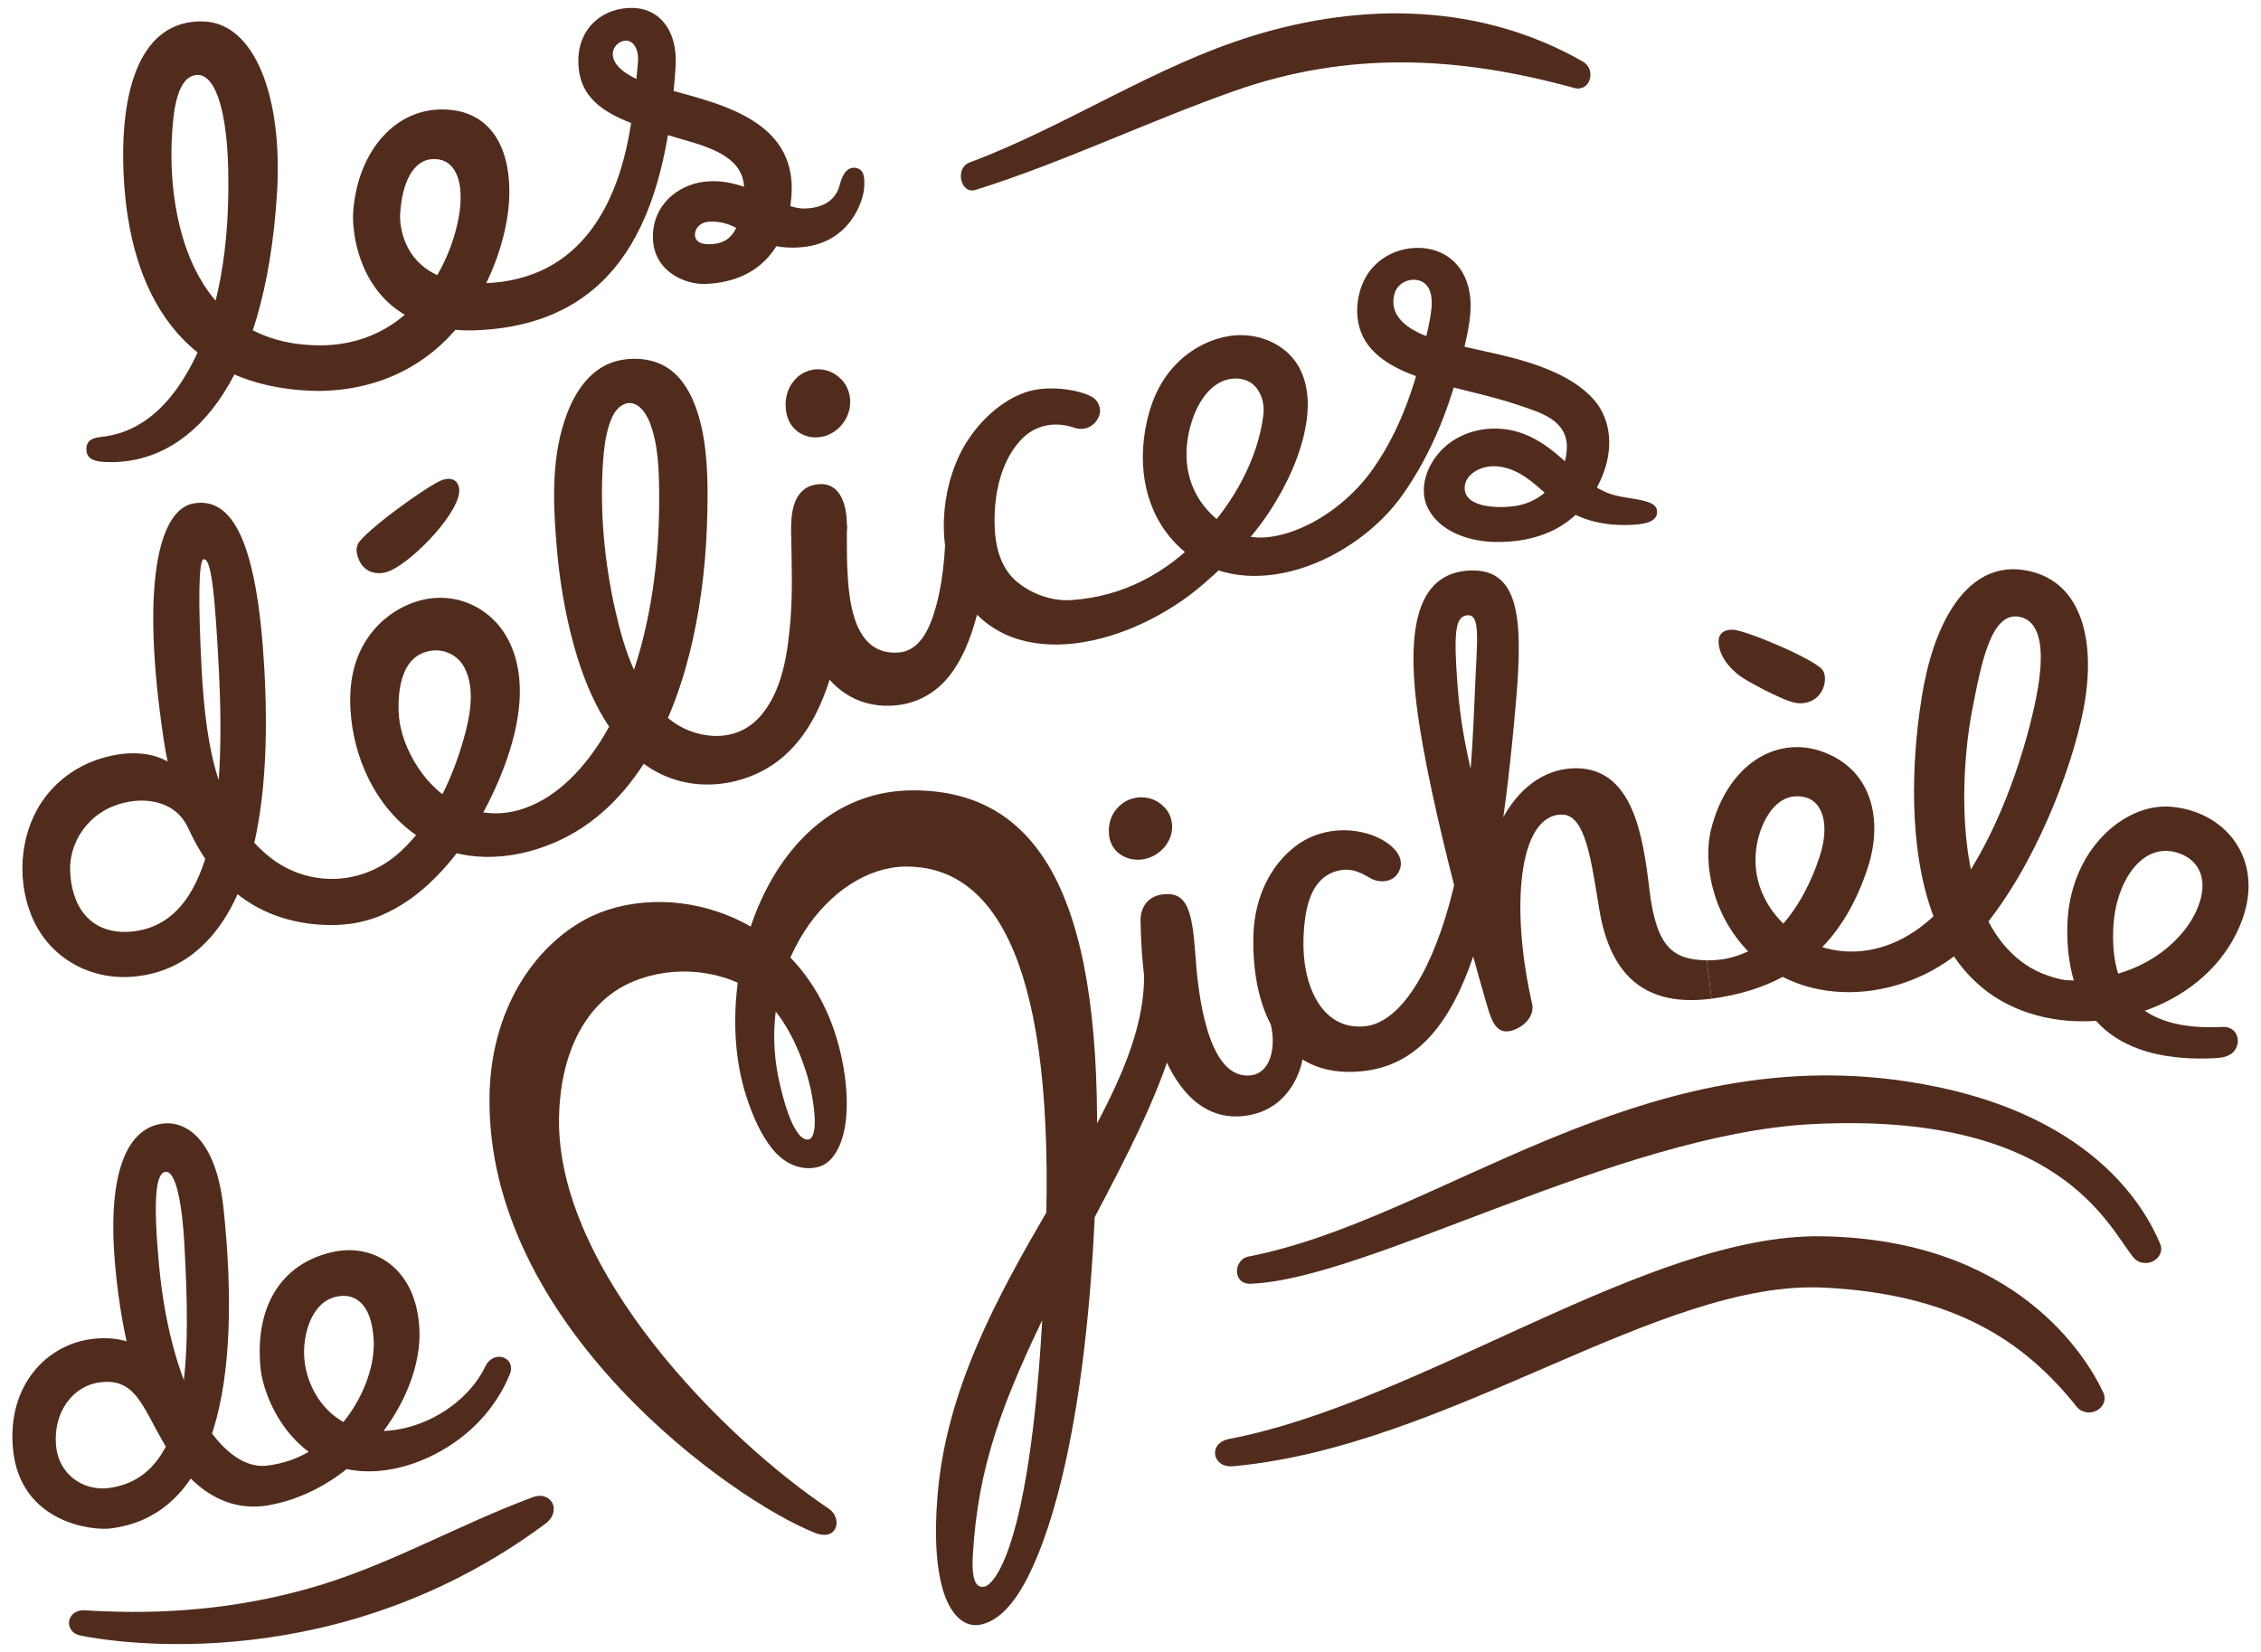
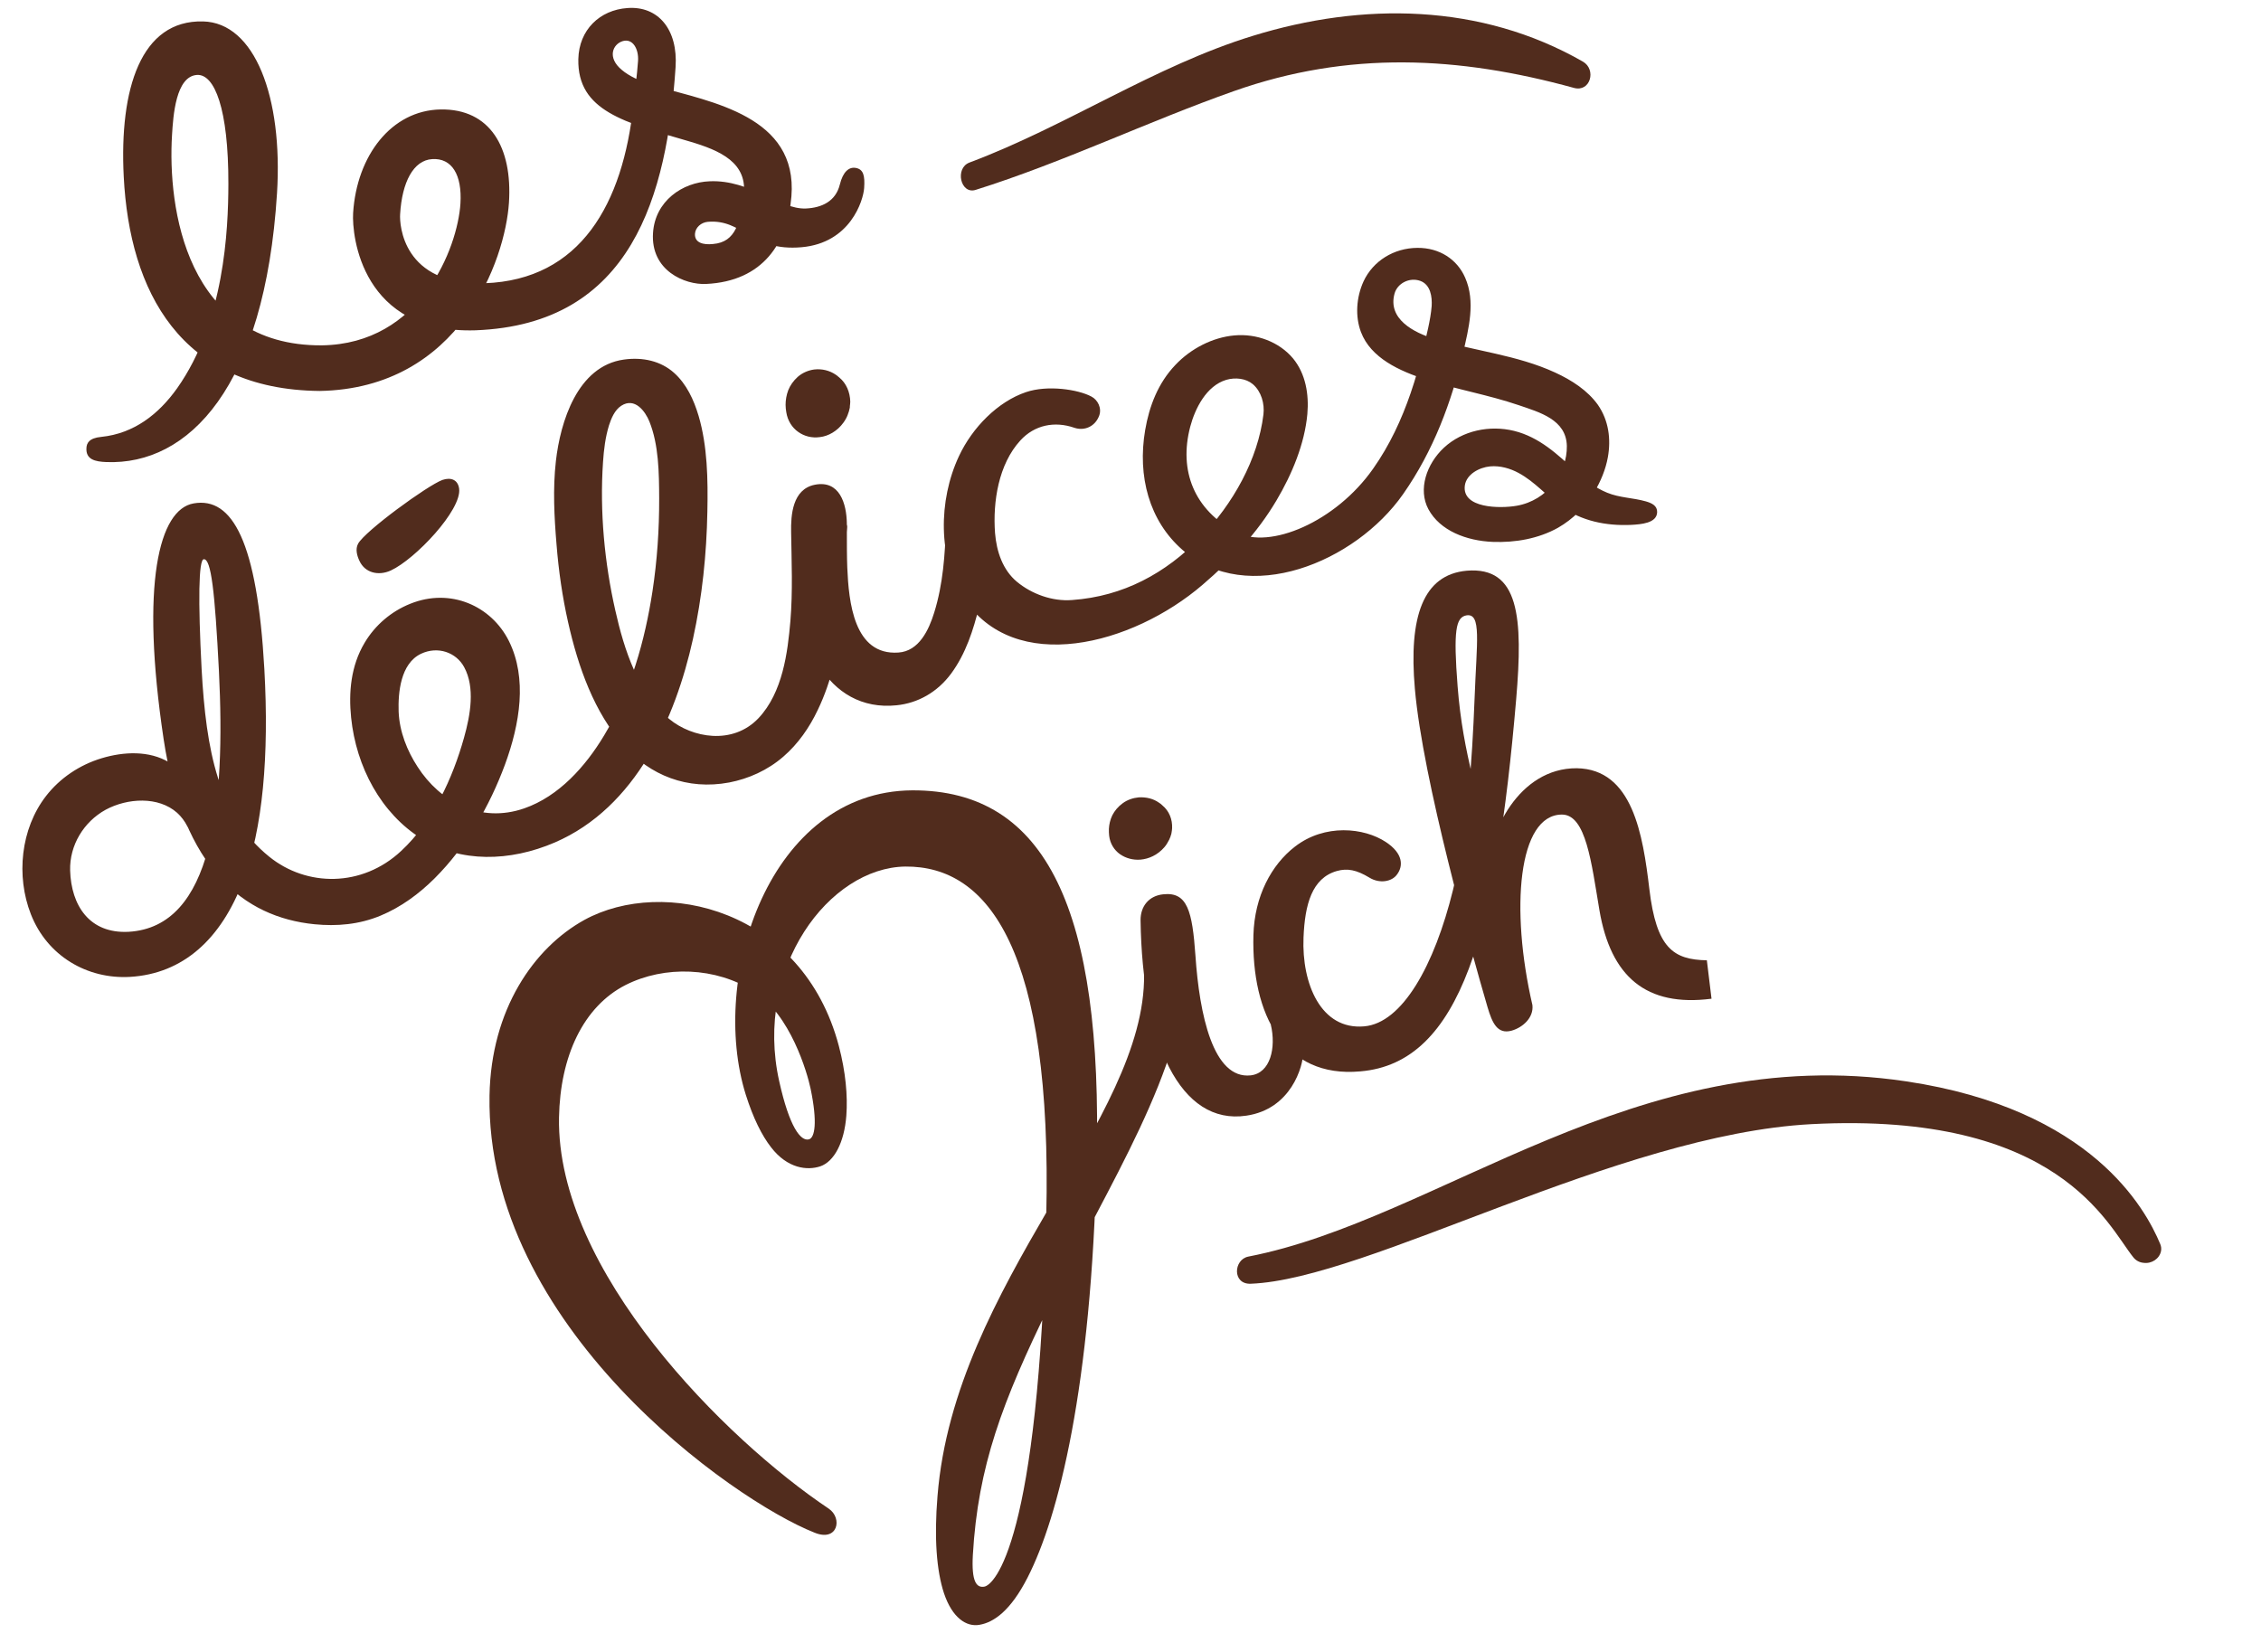
<svg xmlns="http://www.w3.org/2000/svg" version="1.1" x="0px" y="0px" width="182px" height="133px" viewBox="0 0 182 133" enable-background="new 0 0 182 133" xml:space="preserve">
  <g id="Template">
</g>
  <g id="Elements">
    <g>
      <path fill="#512C1D" d="M153.442,87.062c-21.753-3.266-37.655,11.144-52.956,14.108c-1.195,0.235-1.31,2.245,0.195,2.186    c9.425-0.36,29.491-12.022,45.131-12.849c19.92-1.04,23.831,8.129,25.904,10.713c0.195,0.255,0.496,0.42,0.802,0.449    c0.347,0.052,0.663-0.029,0.923-0.2c0.249-0.165,0.452-0.422,0.514-0.756c0.035-0.187,0.008-0.39-0.074-0.573    C172.708,97.342,168.375,89.293,153.442,87.062" />
-       <path fill="#512C1D" d="M146.604,99.535c-13.939-0.2-32.193,13.353-47.648,16.314c-1.771,0.341-1.367,2.352,0.293,2.202    c17.425-1.582,34.309-15.057,47.609-14.382c10.443,0.529,16.107,4.307,20.332,9.622c0.201,0.244,0.521,0.392,0.812,0.422    c0.344,0.039,0.668-0.06,0.914-0.232c0.25-0.181,0.447-0.442,0.486-0.773c0.032-0.189-0.009-0.392-0.088-0.572    C168.031,109.367,162.371,99.764,146.604,99.535" />
-       <path fill="#512C1D" d="M139.547,50.703c-0.725-0.06-1.237,0.296-1.209,0.995c0.059,1.195,0.922,2.125,1.722,2.727    c0.507,0.381,3.327,1.932,4.418,2.149c1.06,0.226,2.048-0.337,2.337-1.339c0.112-0.41,0.158-0.953-0.133-1.322    C145.978,53.05,140.752,50.823,139.547,50.703" />
-       <path fill="#512C1D" d="M137.769,80.407c6.214-0.841,10.462-4.019,12.597-10.607c1.244-3.892,0.289-7.979-3.867-9.348    c-3.594-1.174-7.445,1.116-8.762,6.307c-0.688,2.689,0.066,7.45,3.783,10.579c5.127,4.324,13.471,2.865,17.877-2.333    c4.457-5.273,7.395-13.192,8.305-17.861c1.023-5.23,0.051-10.286-4.5-11.197c-4.564-0.917-7.262,3.667-8.326,9.157    c-0.003,0.042-4.809,22.916,9.08,26.645c6.361,1.728,14.253-1.288,16.566-7.789c1.715-4.872-1.438-8.655-5.779-9.007    c-3.762-0.312-8.195,3.537-8.332,9.602c-0.176,7.829,4.461,11.024,11.922,10.64c1.068-0.055,1.373-0.402,1.543-0.613    c0.154-0.211,0.231-0.443,0.26-0.684c0.016-0.27-0.049-0.544-0.223-0.791c-0.178-0.241-0.531-0.452-0.992-0.426    c-6.927,0.354-9.105-3.013-8.801-8.172c0.197-3.366,2.199-6.692,5.076-5.878c1.775,0.508,2.731,2.163,1.617,4.668    c-0.928,2.109-3.753,5.135-8.963,5.583c-1.434,0.125-1.858,0.039-2.92-0.306c-2.702-0.874-4.549-3.168-5.561-5.964    c-1.867-5.146-1.285-12.075-0.609-15.481c0.738-3.808,1.539-8.04,3.902-7.446c1.678,0.426,1.948,2.843,1.262,6.369    c-0.85,4.313-2.793,10.204-5.696,14.602c-4.694,7.119-10.526,6.684-13.479,4.68c-2.625-1.779-4.009-4.711-3.219-7.844    c0.457-1.778,1.681-3.853,3.824-3.287c1.328,0.35,1.963,2.159,1.129,4.722c-1.277,3.981-4.195,8.471-9.089,8.392" />
      <path fill="#512C1D" d="M57.131,14.595c-2.201,0.08-4.402,1.592-4.566,4.16c-0.201,3.038,2.572,4.192,4.273,4.106    c4.602-0.216,6.568-3.335,6.867-7.049c0.523-6.46-6.451-7.603-10.82-8.849c-1.379-0.401-2.279-0.863-2.828-1.331    c-1.209-0.995-0.73-2.074,0.062-2.32c0.82-0.249,1.301,0.64,1.241,1.586c-0.087,1.227-0.254,2.401-0.369,3.526    c-0.841,7.963-4.243,14.106-11.978,14.379c-6.602,0.193-6.859-4.728-6.806-5.546c0.15-2.586,1.068-4.354,2.579-4.447    c1.584-0.104,2.42,1.257,2.277,3.577c-0.227,3.568-3.195,11.31-11.16,11.417c-10.941,0.064-12.42-11.126-12.055-16.947    c0.093-1.529,0.299-4.704,2-4.823c1.424-0.099,2.549,2.723,2.535,8.781c-0.009,3.729-0.32,11.057-4.125,16.444    c-1.491,2.094-3.48,3.647-6.105,3.915c-1.011,0.095-1.174,0.527-1.195,0.888c-0.062,0.94,0.703,1.103,1.594,1.139    c6.609,0.263,12.764-5.994,13.746-21.644c0.48-7.738-1.788-13.735-5.953-13.832C11.34,1.597,9.6,7.142,9.96,14.218    c0.467,9.232,4.565,17.149,15.765,17.259c11.294-0.193,14.948-10.547,15.244-15.163c0.288-4.452-1.521-7.565-5.506-7.502    c-3.954,0.073-6.746,3.716-7.038,8.333c-0.115,1.852,0.704,9.733,9.845,9.448c12.621-0.471,15.424-10.898,16.111-21.187    c0.203-3.043-1.41-4.938-3.867-4.759c-2.232,0.151-3.91,1.755-3.961,4.115c-0.086,4.184,3.754,5.104,8.922,6.618    c2.531,0.742,4.75,1.735,4.383,4.401c-0.291,2.054-0.586,3.713-2.461,3.864c-0.797,0.088-1.5-0.103-1.454-0.826    c0.036-0.503,0.489-0.909,1.03-0.96c2.868-0.237,3.467,2.401,7.546,2.046c3.933-0.341,4.972-3.765,5.041-4.764    c0.069-0.998-0.054-1.519-0.69-1.624c-0.528-0.084-1.012,0.295-1.27,1.35c-0.334,1.336-1.438,1.863-2.739,1.92    C62.76,16.872,60.407,14.454,57.131,14.595" />
      <path fill="#512C1D" d="M76.139,42.333c-0.066,2.301-0.227,4.702-0.941,6.99c-0.429,1.387-1.219,3.106-2.883,3.215    c-3.594,0.248-3.996-4.103-4.113-6.838c-0.035-0.954-0.035-1.901-0.035-2.848c0-0.186,0.117-0.708-0.113-0.68    c-0.243,0.02-0.471,0.051-0.707,0.084c-1.219,0.125-2.445,0.271-3.669,0.41c0.117,0.062,0.031,1.011,0.031,1.132    c0.031,0.932,0.099,1.859,0.199,2.769c0.27,2.452,0.801,4.951,2.027,7.005c1.3,2.18,3.459,3.501,6.225,3.213    c1.737-0.172,3.296-1.063,4.394-2.543c1.19-1.608,1.805-3.546,2.254-5.387c0.135-0.546,0.258-1.102,0.366-1.661    c0.06-0.306,0.119-0.604,0.173-0.921c0.018-0.082,0.137-0.471,0.084-0.534c-0.319-0.321-0.633-0.652-0.955-0.978    C77.701,43.953,76.92,43.145,76.139,42.333C75.982,47.385,76.139,42.333,76.139,42.333 M129.425,36.813    c0.261-1.456,0.071-2.961-0.806-4.225c-0.828-1.154-2.101-1.98-3.442-2.596c-3.054-1.41-6.474-1.73-9.663-2.693    c-1.737-0.521-3.816-1.621-3.262-3.654c0.226-0.839,1.207-1.338,2.07-1.032c0.836,0.301,0.965,1.287,0.921,2.025    c-0.093,1.165-0.429,2.382-0.694,3.544c-0.28,1.16-0.602,2.32-1,3.47c-0.722,2.105-1.68,4.184-3.02,6.085    c-3.008,4.289-8.34,6.539-11.011,5.115c-3.403-1.8-4.638-4.955-3.712-8.49c0.391-1.479,1.3-3.296,2.898-3.779    c0.732-0.212,1.582-0.124,2.143,0.349c0.689,0.591,0.955,1.573,0.854,2.435c-0.436,3.612-2.453,7.212-5.072,9.91    c-2.811,2.878-6.191,4.737-10.335,5.033c-1.593,0.126-3.25-0.489-4.431-1.465c-1.146-0.954-1.646-2.429-1.768-3.939    c-0.184-2.508,0.28-5.526,2.039-7.444c1.14-1.249,2.759-1.574,4.355-1.018c0.793,0.264,1.656-0.088,1.988-0.97    c0.231-0.619-0.115-1.283-0.625-1.547c-1.062-0.571-3.527-0.946-5.266-0.355c-2.271,0.767-4.314,2.848-5.391,5.146    c-1.688,3.598-1.676,8.267,0.34,11.385c4.102,6.346,13.606,3.834,19.257-1.013c2.437-2.099,4.392-4.158,5.958-6.799    c1.256-2.116,2.27-4.566,2.486-6.957c0.137-1.59-0.135-3.238-1.15-4.473c-1.105-1.328-2.938-2.021-4.73-1.855    c-1.758,0.158-3.504,1.064-4.742,2.374c-1.395,1.461-2.104,3.317-2.434,5.247c-0.633,3.717,0.324,7.31,3.008,9.65    c5.218,4.569,13.902,1.013,17.753-4.491c2.451-3.496,3.907-7.447,4.821-11.339c0.464-2.004,1.023-4.165,0.176-6.09    c-0.639-1.471-2.063-2.415-3.842-2.4c-1.895,0.01-3.568,1.051-4.334,2.689c-0.592,1.293-0.688,2.83-0.211,4.09    c0.793,2.09,3.1,3.138,5.262,3.83c2.425,0.79,5,1.224,7.425,2.052c1.671,0.573,3.847,1.156,3.885,3.296    c0.035,2.127-1.554,4.373-4.036,4.806c-1.346,0.235-4.444,0.218-4.172-1.648c0.137-0.886,1.144-1.435,2.026-1.522    c0.813-0.075,1.63,0.165,2.306,0.534c1.312,0.71,2.252,1.853,3.445,2.704c1.609,1.146,3.55,1.567,5.621,1.471    c0.758-0.044,2.062-0.125,2.079-1.028c0.009-0.51-0.416-0.724-0.916-0.866c-1.038-0.294-2.106-0.283-3.108-0.696    c-1.004-0.413-1.771-1.035-2.528-1.733c-1.437-1.327-2.909-2.736-4.965-3.245c-1.96-0.479-4.144-0.035-5.644,1.353    c-1.4,1.304-2.104,3.36-1.252,4.953c0.939,1.74,3.072,2.544,5.178,2.632c1.811,0.068,3.674-0.254,5.256-1.138    c1.229-0.707,2.209-1.707,2.896-2.837C128.85,38.765,129.248,37.796,129.425,36.813 M114.875,25.067L114.875,25.067     M68.166,42.153c-0.018-1.602-0.582-3.524-2.582-3.124c-1.797,0.359-1.93,2.435-1.902,3.823c0.035,2.372,0.139,4.726-0.059,7.145    c-0.217,2.517-0.614,5.755-2.572,7.829c-2.084,2.19-5.348,1.571-7.166,0.073c-2.5-2.057-3.642-5.564-4.359-8.766    c-0.859-3.799-1.262-7.926-0.985-11.951c0.065-0.973,0.185-1.979,0.481-2.939c0.182-0.559,0.453-1.226,0.982-1.573    c1.094-0.712,1.938,0.448,2.268,1.264c0.755,1.87,0.781,4.138,0.788,6.205c0.007,2.479-0.159,4.981-0.541,7.481    c-0.603,3.924-1.731,8.005-3.886,11.582c-1.504,2.512-3.658,4.915-6.426,5.877c-3.545,1.237-6.783-0.521-8.597-3.348    c-0.836-1.283-1.456-2.822-1.522-4.435c-0.051-1.507,0.145-3.874,1.801-4.66c1.357-0.642,2.832-0.11,3.472,1.072    c0.892,1.637,0.509,3.848-0.009,5.682c-0.909,3.252-2.498,6.739-5.06,9.121c-3.157,2.951-7.619,2.888-10.615,0.466    c-4.104-3.315-5.089-8.557-5.448-15.102c-0.287-5.493-0.248-8.842,0.179-8.851c0.584-0.028,0.887,2.553,1.216,9.018    c0.527,10.641-0.447,20.588-7.277,20.978c-3.16,0.162-4.617-2.134-4.702-4.936c-0.056-2.021,1.087-3.916,2.858-4.891    c1.758-0.949,4.25-1.095,5.755,0.246c0.335,0.305,0.608,0.668,0.815,1.076c0.166,0.308,0.297,0.585,0.699,0.608    c0.676,0.035,1.295-0.596,1.211-1.274c-0.058-0.477-0.383-0.902-0.613-1.298c-0.266-0.453-0.543-0.901-0.855-1.33    c-0.522-0.718-1.145-1.386-1.903-1.846c-1.602-0.96-3.65-0.865-5.425-0.331C6.42,61.577,4.827,62.637,3.697,64.1    c-2.035,2.632-2.416,6.429-1.211,9.508c1.316,3.364,4.535,5.238,7.974,5.043c4.279-0.251,7.345-3.046,9.108-7.735    c1.59-4.244,2.1-10.045,1.711-17.055c-0.574-10.22-2.559-13.882-5.695-13.331c-2.781,0.483-4.297,6.423-2.411,18.993    c1.569,10.391,6.434,14.322,12.142,14.889c1.792,0.176,3.59,0.028,5.322-0.694c1.62-0.672,3.088-1.744,4.35-3.004    c2.551-2.544,4.434-5.835,5.657-9.145c1.21-3.291,1.812-6.961,0.319-9.962c-1.414-2.83-4.702-4.303-7.937-2.998    c-1.516,0.604-2.829,1.712-3.677,3.143c-1.113,1.863-1.293,4.001-1.086,6.022c0.409,3.978,2.412,7.72,5.674,9.752    c3.127,1.938,7.096,1.863,10.721,0.303c6.545-2.823,9.711-10.009,11.118-16.369c0.753-3.422,1.1-6.866,1.163-10.255    c0.054-2.615,0.008-5.291-0.705-7.721c-0.387-1.302-0.975-2.571-1.978-3.468c-1.067-0.954-2.521-1.279-4.036-1.067    c-3.754,0.518-5.117,5.042-5.473,8.164c-0.255,2.25-0.133,4.514,0.051,6.72c0.168,2.116,0.47,4.217,0.93,6.258    c0.812,3.619,2.109,7.282,4.504,9.963c2.095,2.359,5.077,3.581,8.469,2.944c1.551-0.299,3.086-0.98,4.35-2.077    c1.197-1.032,2.113-2.359,2.776-3.764c1.147-2.382,1.666-4.962,1.974-7.457C68.113,47.17,68.177,44.66,68.166,42.153    C68.148,39.803,68.213,49.817,68.166,42.153 M35.615,38.64c-1.208,0.444-6.234,4.115-6.789,5.133    c-0.238,0.438-0.088,0.974,0.109,1.385c0.44,0.962,1.524,1.229,2.523,0.773c1.957-0.898,5.723-4.874,5.5-6.586    C36.863,38.631,36.307,38.405,35.615,38.64" />
      <path fill="#512C1D" d="M63.451,31.415c-0.15,0.396-0.215,0.8-0.215,1.18c0,0.203,0.024,0.394,0.056,0.589    c0.106,0.694,0.477,1.251,0.956,1.587c0.494,0.355,1.105,0.51,1.742,0.422c0.687-0.074,1.414-0.485,1.906-1.171    c0.156-0.214,0.266-0.425,0.34-0.618c0,0,0-0.008,0.003-0.015c0.029-0.068,0.048-0.151,0.079-0.225l0.009-0.021    c0.011-0.07,0.031-0.126,0.045-0.183c0.013-0.028,0.013-0.057,0.021-0.083c0-0.024,0.014-0.042,0.014-0.058    c0-0.037,0.005-0.081,0.005-0.13c0.012-0.112,0.03-0.235,0.03-0.35c-0.018-0.76-0.315-1.482-0.89-1.951l-0.006-0.006    c-0.007-0.014-0.021-0.018-0.038-0.031h-0.003c-0.074-0.074-0.16-0.134-0.246-0.193c-0.479-0.323-1.087-0.483-1.723-0.408    c-0.444,0.06-0.927,0.246-1.324,0.595C63.865,30.657,63.609,31.02,63.451,31.415" />
-       <path fill="#512C1D" d="M24.502,109.449c-0.176-1.925,0.542-4.678,2.66-5.069c1.382-0.271,2.754,0.523,2.918,3.509    c0.207,3.681-3.027,9.517-8.645,10.118c-3.465,0.383-7.648-5.449-8.642-16.227c-0.456-5.043-0.294-7.31,0.521-7.434    c0.879-0.116,1.361,2.812,1.523,5.772c0.496,9.058,0.625,18.829-6.1,19.688c-2.084,0.248-4.018-1.127-4.225-3.399    c-0.248-2.683,1.334-4.862,3.592-5.119c2.83-0.347,3.396,2.05,5.119,4.964c0.074,0.139,0.273,0.226,0.438,0.063    c0.82-0.777,1.988-1.009,1.988-1.009c0-0.021-1.367-8.339-8.203-7.506c-3.638,0.422-6.875,3.685-6.403,8.838    c0.56,6.018,6.489,6.62,7.888,6.416c8.42-1.079,10.547-11.602,9.066-25.728c-0.591-5.649-3.051-7.111-4.93-6.862    c-3.039,0.415-4.445,4.398-3.789,11.524c1.125,12.19,5.812,20.349,12.348,19.202c7.107-1.25,12.41-8.546,12.134-14.192    c-0.255-4.95-3.677-6.82-6.731-6.245c-4,0.754-6.552,3.984-6.064,9.325c0.281,3.101,3.475,9.675,10.804,8.163    c1.933-0.401,3.847-1.308,5.483-2.602c1.642-1.294,2.996-3.048,3.785-4.999c0.076-0.176,0.113-0.377,0.094-0.562    c-0.031-0.325-0.211-0.571-0.423-0.69c-0.224-0.143-0.483-0.188-0.759-0.127c-0.326,0.067-0.686,0.342-0.85,0.696    c-1.23,2.577-3.953,4.493-6.741,5.069C27.15,116.108,24.77,112.312,24.502,109.449" />
-       <path fill="#512C1D" d="M6.506,131.688c3.082,0.619,20.801,3.31,37.379-8.998c0.432-0.31,0.664-0.728,0.684-1.097    c0.024-0.299-0.049-0.571-0.259-0.795c-0.199-0.235-0.554-0.397-0.976-0.365c-0.164,0.021-0.323,0.056-0.484,0.123    c-5.846,2.178-11.188,5.248-16.953,7.025c-5.697,1.756-11.637,2.396-17.574,2.143c-0.508-0.014-1.004-0.042-1.504-0.079H6.791    c-0.324-0.016-0.681,0.094-0.895,0.287c-0.225,0.196-0.326,0.442-0.344,0.668c-0.016,0.239,0.057,0.475,0.238,0.699    C5.936,131.489,6.208,131.635,6.506,131.688" />
      <path fill="#512C1D" d="M102.294,82.488c0.444,1.879-0.038,3.914-1.621,4.092c-3.034,0.327-4.124-4.929-4.444-9.618    c-0.254-3.618-0.648-5.176-2.602-4.959c-1.156,0.121-1.828,0.974-1.817,2.094c0.136,9.847,3.192,16.526,8.513,15.727    c3.609-0.523,4.582-3.984,4.582-5.106C103.876,83.845,103.318,83.365,102.294,82.488" />
      <path fill="#512C1D" d="M93.721,68.217L93.721,68.217c0.164-0.185,0.277-0.389,0.367-0.566l0.01-0.007    c0.035-0.07,0.057-0.139,0.088-0.209c0,0,0.01-0.008,0.014-0.021c0.021-0.049,0.029-0.112,0.053-0.171    c0-0.026,0.018-0.047,0.027-0.07c0,0,0.008-0.029,0.008-0.044c0.012-0.044,0.018-0.079,0.022-0.119    c0.021-0.112,0.033-0.225,0.04-0.332c0.029-0.709-0.234-1.38-0.777-1.83c0,0-0.006-0.005-0.013-0.011c0,0-0.028-0.022-0.041-0.038    c-0.063-0.063-0.134-0.116-0.231-0.176c-0.449-0.322-1.026-0.461-1.629-0.426c-0.441,0.044-0.906,0.187-1.301,0.485    c-0.367,0.267-0.637,0.601-0.82,0.956c-0.177,0.365-0.256,0.728-0.277,1.094c-0.004,0.186,0,0.376,0.021,0.552    c0.072,0.645,0.418,1.167,0.869,1.488c0.469,0.325,1.047,0.487,1.659,0.438C92.479,69.153,93.186,68.835,93.721,68.217" />
      <path fill="#512C1D" d="M65.119,91.73c-0.664,0.182-1.576-0.98-2.398-4.687c-2.039-9.13,4.027-17.191,10.151-17.275    c6.72-0.066,11.849,6.781,11.347,28.165c-0.584,26.278-4.197,29.685-4.991,29.812c-0.624,0.107-1.038-0.398-0.918-2.547    c0.411-7.144,2.367-12.342,6.181-20.139c4.682-9.649,10.934-18.988,11.049-27.575c0.053-4.502-1.59-3.317-2.475-3.224    c-0.874,0.102-1.309,0.415-0.996,1.934c0.332,1.523-0.004,0.003,0.024,2.257c0.146,11.742-15.255,24.807-16.628,41.998    c-0.279,3.354-0.078,6.008,0.518,7.818c0.672,2.004,1.816,2.735,2.858,2.549c1.149-0.193,2.509-1.121,3.884-3.825    c2.488-4.876,5.125-15.278,5.55-33.469c0.494-20.123-3.98-29.938-14.85-29.89c-11.474,0.074-16.36,15.047-13.392,24.508    c0.602,1.901,1.294,3.276,2.029,4.224c1.322,1.721,2.918,1.89,3.971,1.538c1.102-0.38,1.93-1.895,2.094-4.092    c0.116-1.581-0.053-3.498-0.602-5.59C64.615,73.189,53.4,70.584,47.044,74.062c-4.077,2.252-7.519,7.22-7.64,14.146    c-0.312,18.559,19.598,32.594,26.143,35.181c1.885,0.788,2.303-1.151,1.163-1.925c-8.31-5.562-21.923-19.137-21.712-31.484    c0.09-4.939,1.951-8.933,5.355-10.673c3.138-1.589,7.277-1.456,10.346,0.517c2.932,1.874,4.275,6.525,4.549,7.822    C65.822,90.395,65.584,91.599,65.119,91.73" />
      <path fill="#512C1D" d="M137.394,77.316c-2.681-0.053-4.062-0.952-4.628-5.732c-0.522-4.369-1.342-9.668-5.85-9.732    c-4.642-0.03-7.223,5.241-7.07,8.515c0.123-0.172,0.25-0.356,0.379-0.531c-1.086-5.542-2.461-8.979-2.893-14.562    c-0.352-4.522-0.146-5.574,0.708-5.73c1.231-0.2,0.825,2.113,0.657,6.684c-0.201,5.124-0.578,10.708-1.738,15.423    c-1.496,6.089-4.088,10.723-7.149,10.982c-3.487,0.31-5.035-3.445-4.883-7.144c0.106-2.67,0.677-4.788,2.677-5.361    c0.852-0.24,1.594-0.095,2.631,0.534c0.81,0.496,1.792,0.331,2.211-0.246c0.51-0.668,0.532-1.686-0.893-2.624    c-1.743-1.155-4.914-1.496-7.325,0.378c-1.874,1.448-3.247,3.969-3.334,7.121c-0.169,6.37,2.472,11.529,8.604,10.967    c8.16-0.681,10.957-11.38,12.546-29.955c0.562-6.603,0.248-10.701-3.974-10.355c-3.521,0.315-4.689,3.7-4.18,9.505    c0.635,7.334,4.564,21.23,5.849,25.631c0.374,1.266,0.786,2.199,1.923,1.9c0.891-0.245,1.801-1.032,1.691-2.059    c-1.794-7.752-1.156-15.335,2.374-15.343c1.944-0.003,2.376,3.889,3.021,7.71c0.91,5.337,3.754,7.796,9.021,7.116" />
      <path fill="#512C1D" d="M78.529,15.29c7.035-2.209,13.846-5.502,20.807-7.959c9.229-3.257,18.066-2.812,27.361-0.253    c1.328,0.363,1.821-1.48,0.723-2.115c-8.221-4.712-17.743-4.8-26.566-2.079c-7.881,2.415-15.018,7.281-22.813,10.202    C76.838,13.536,77.318,15.667,78.529,15.29" />
    </g>
  </g>
</svg>